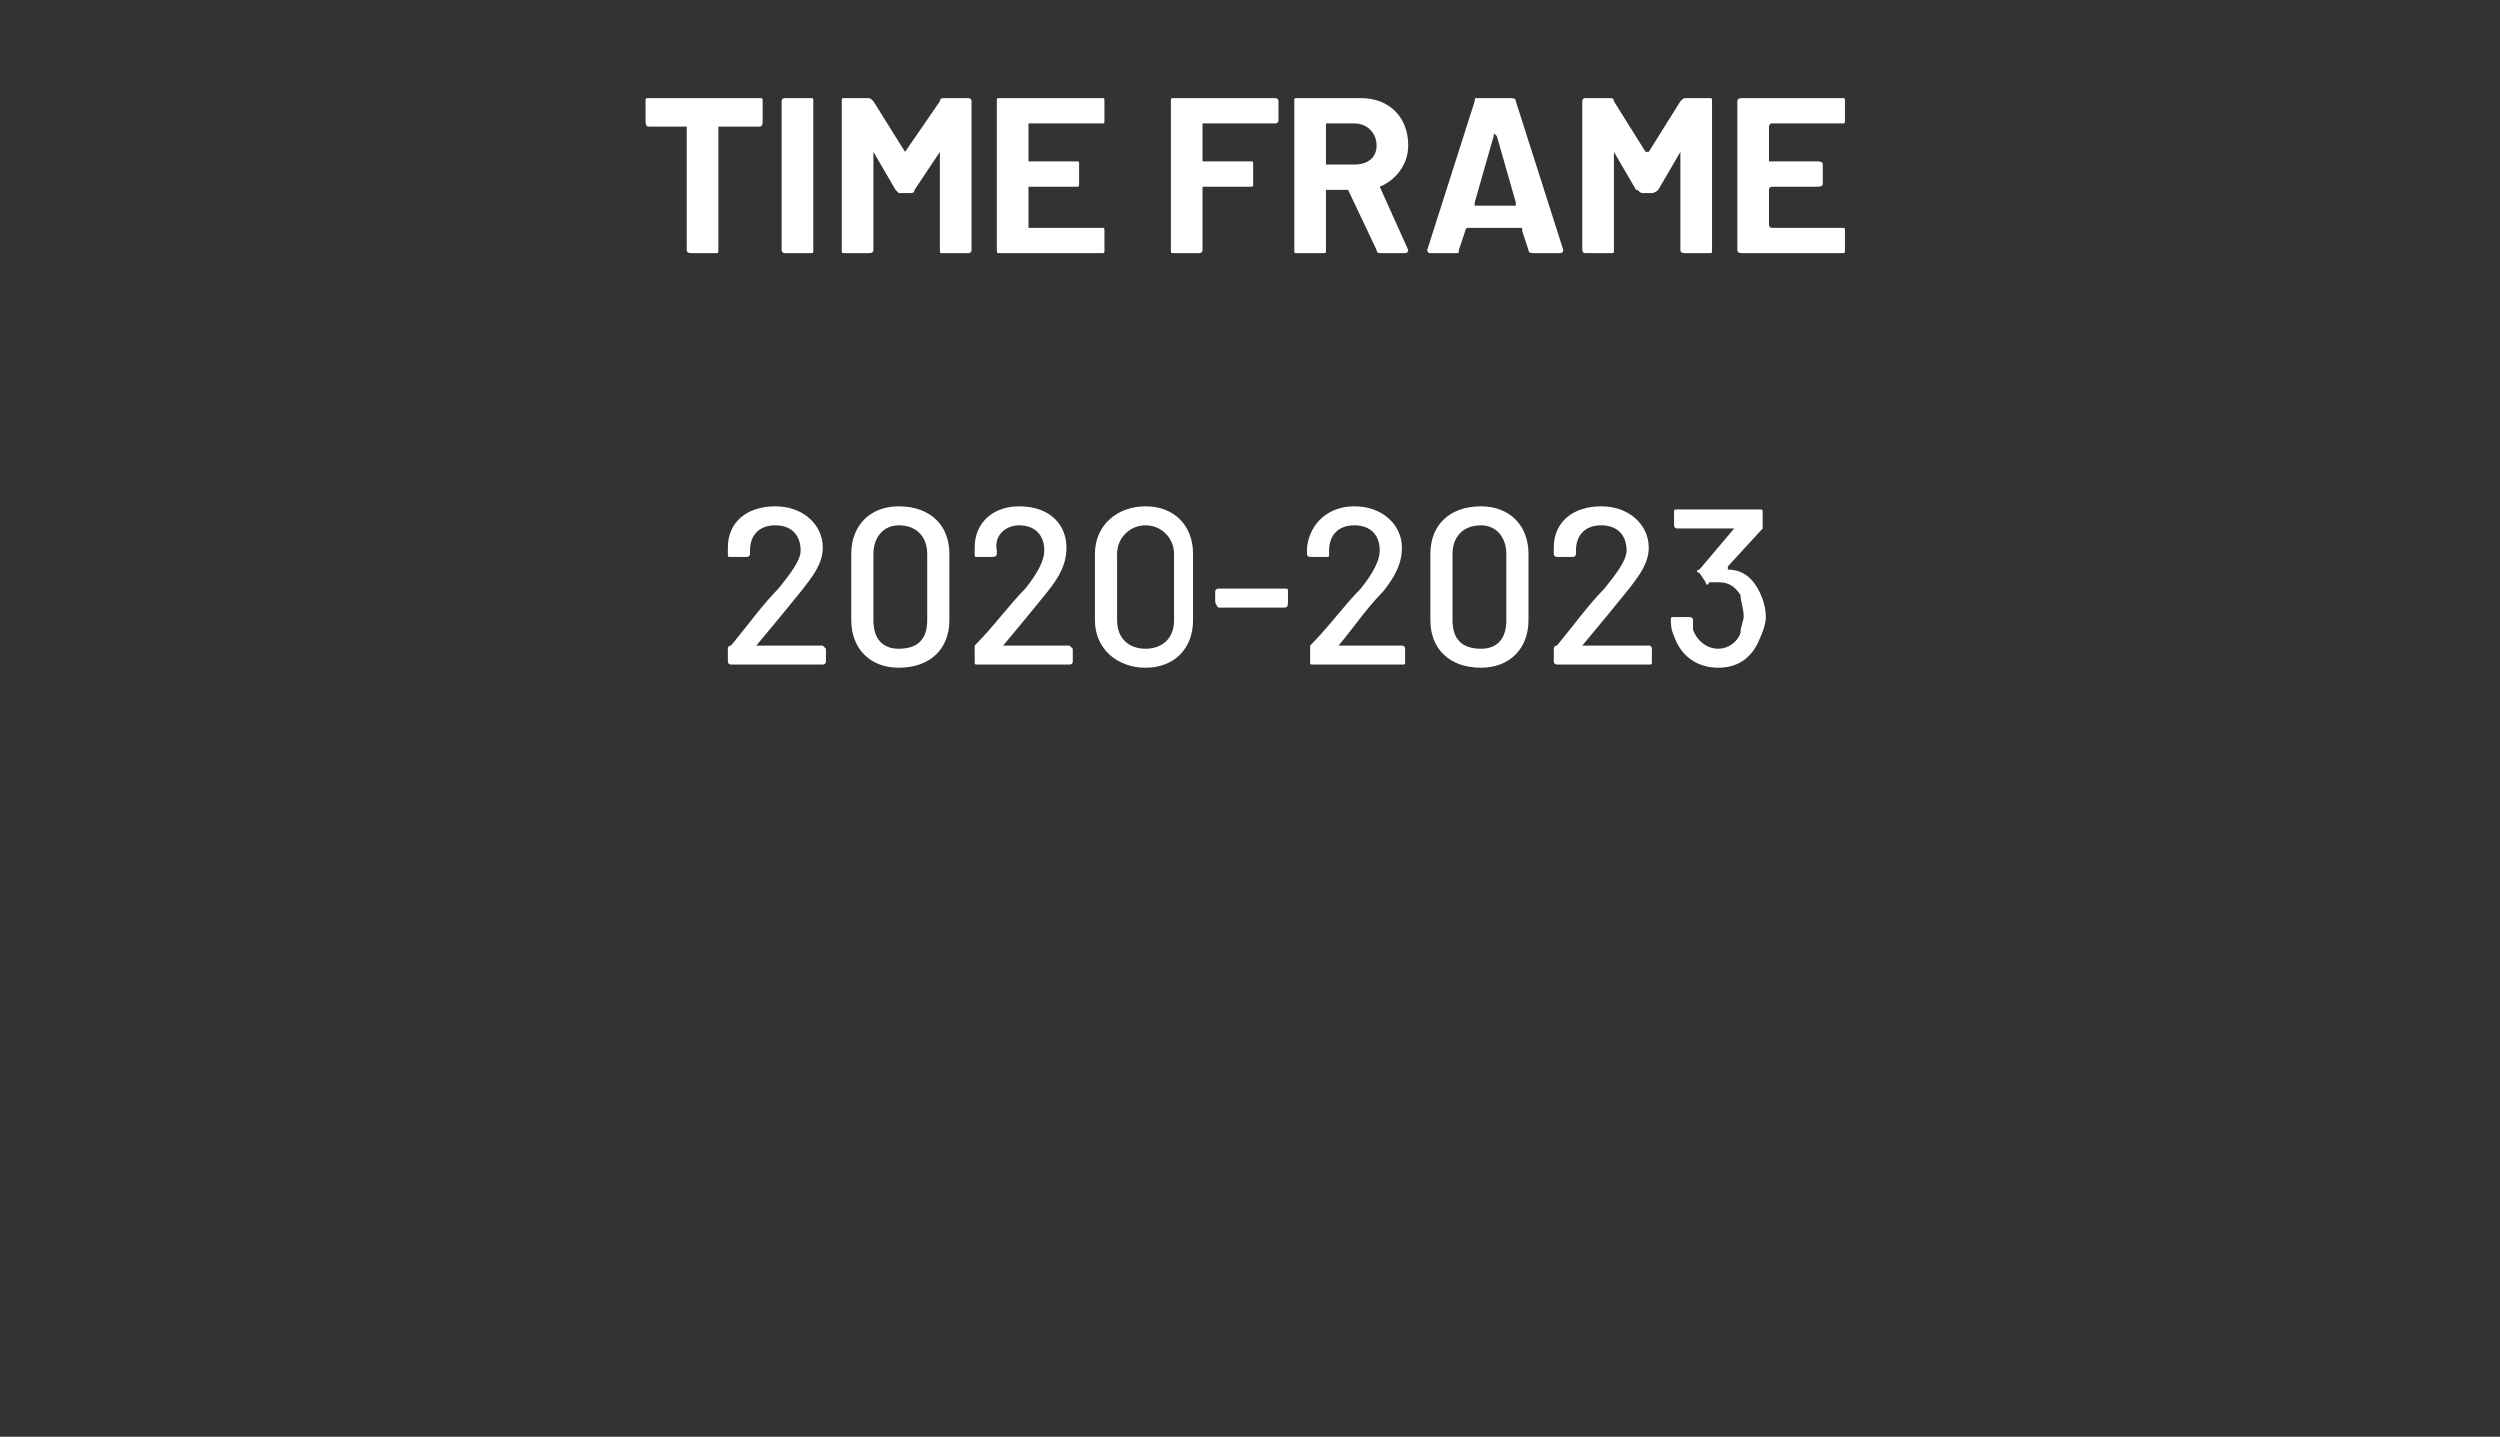
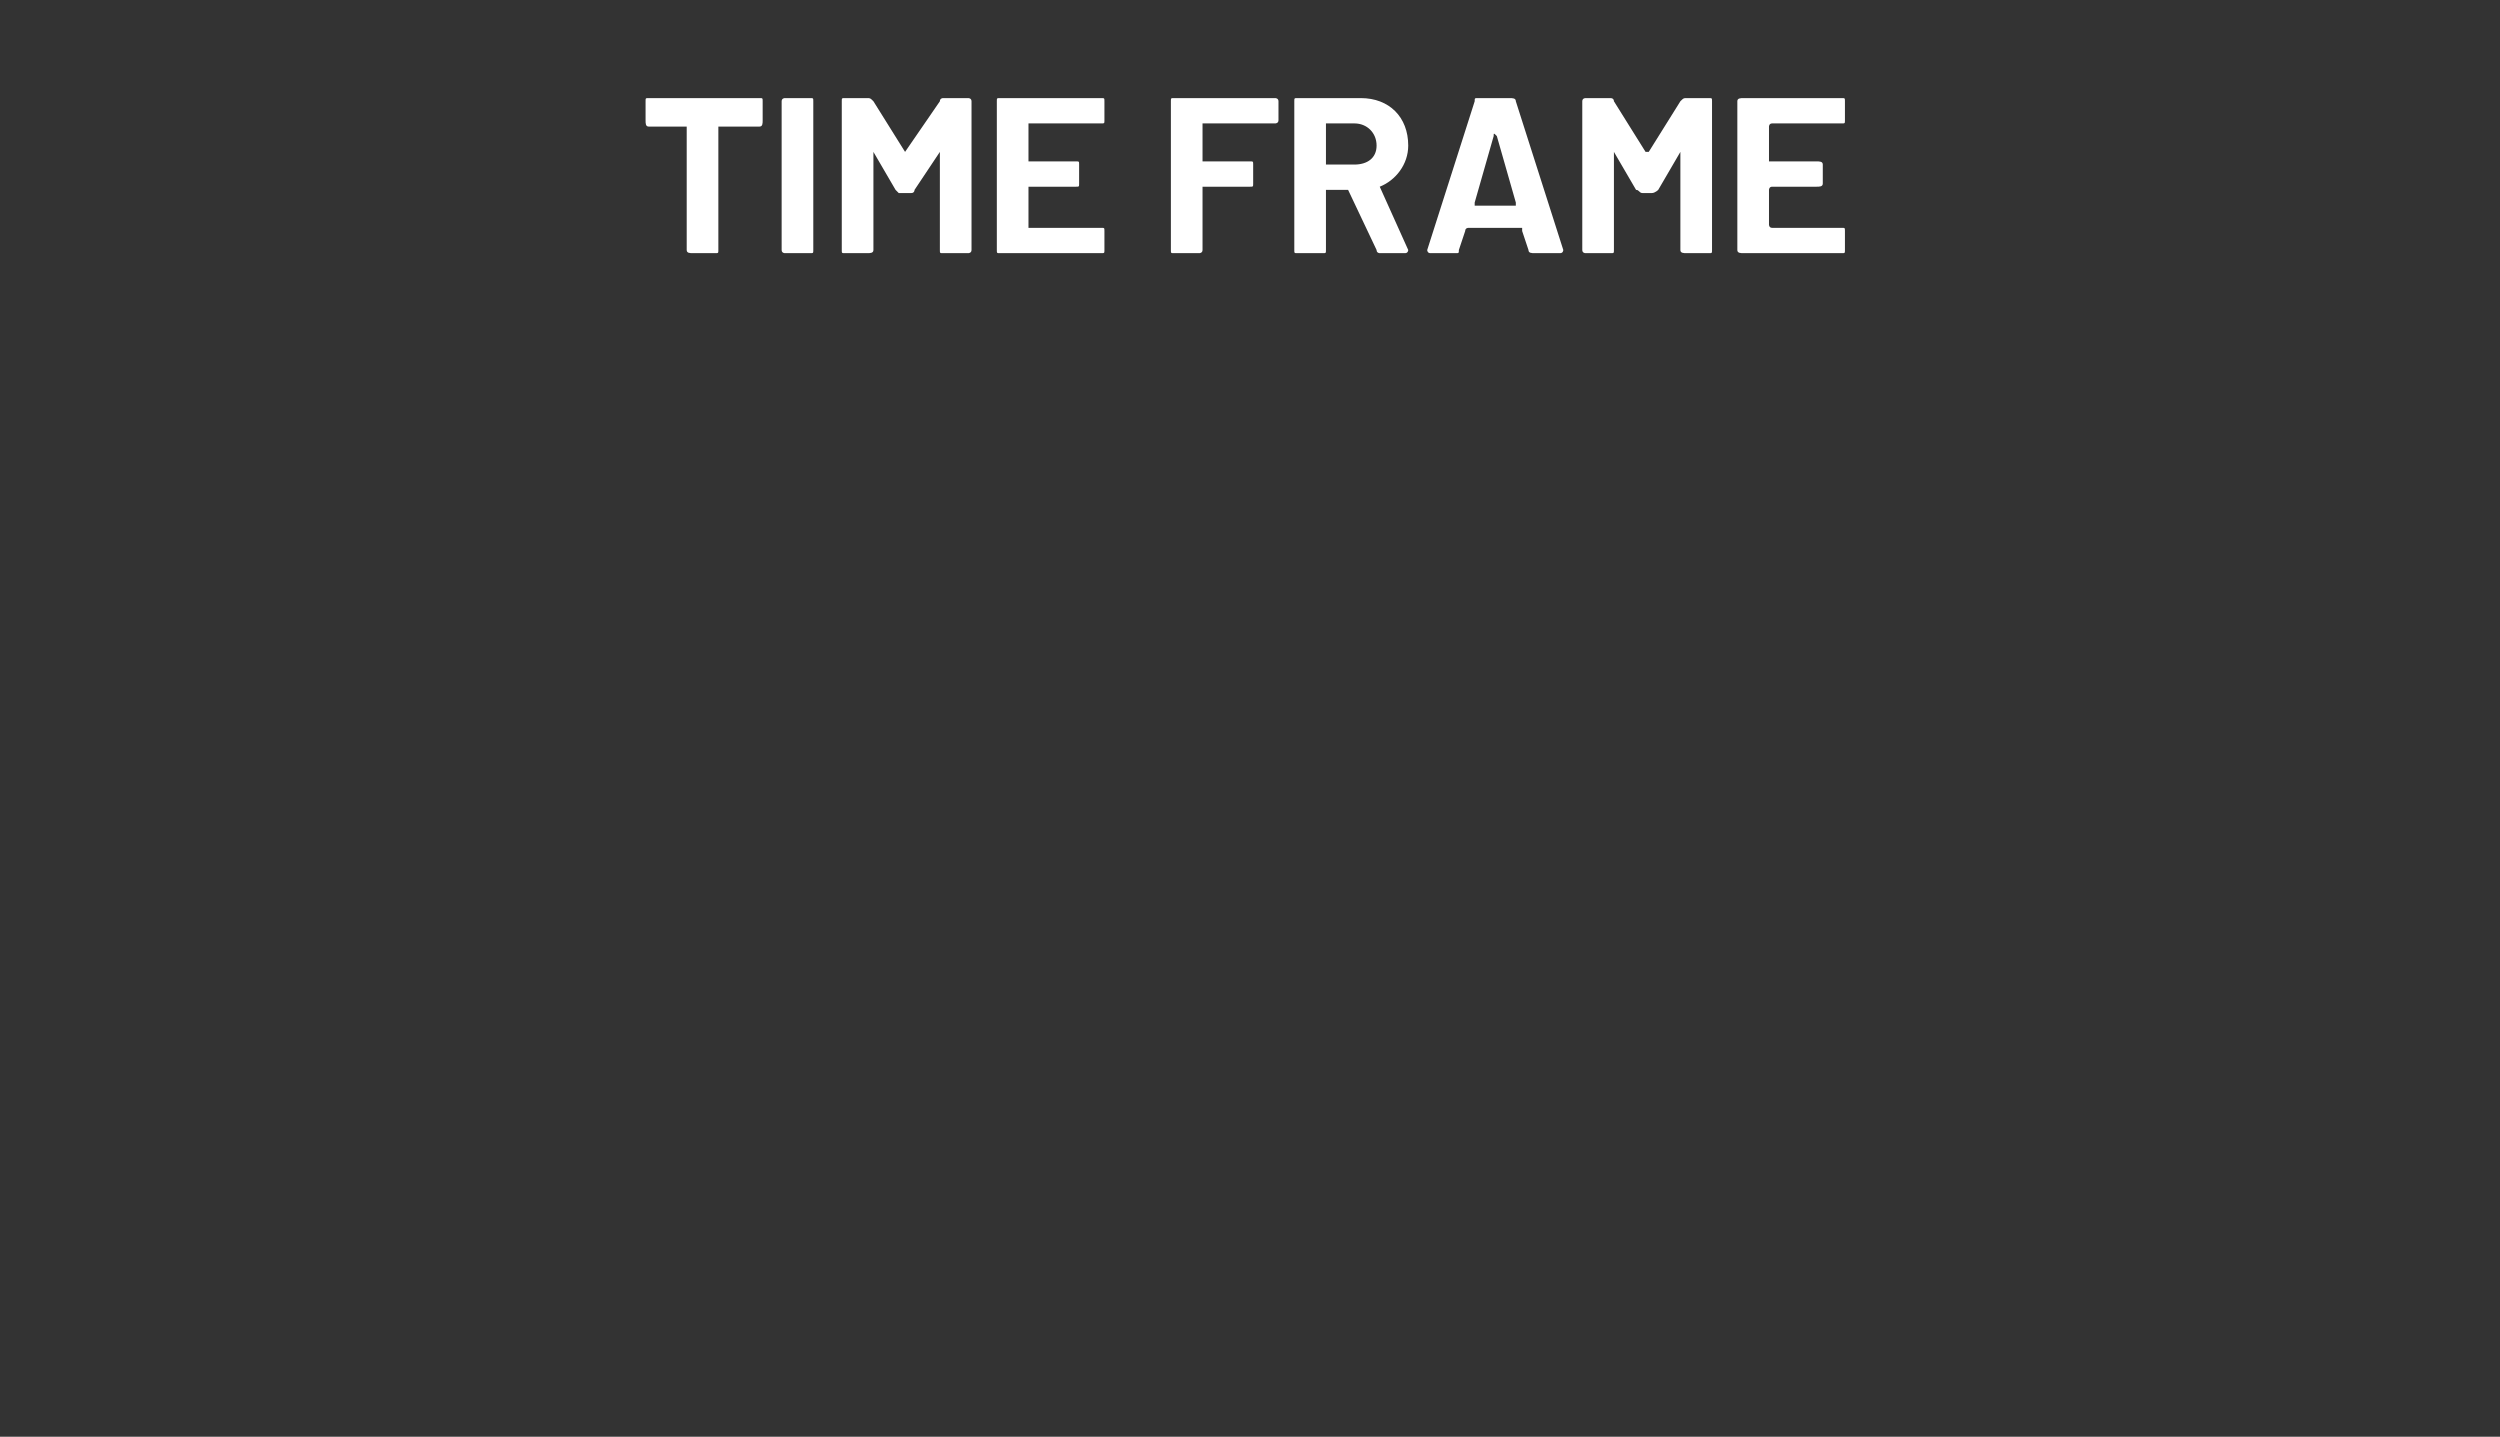
<svg xmlns="http://www.w3.org/2000/svg" version="1.1" width="79px" height="45.4px" viewBox="0 -1 79 45.4" style="top:-1px">
  <rect x="0" y="-1" width="79" height="45.4" fill="#333333" stroke="none" />
  <desc>Time frame 2020 2023</desc>
  <defs />
  <g id="Polygon178912">
-     <path d="M 23 19.9 C 23 19.9 23 19.5 23 19.5 C 23 19.5 23 19.4 23.1 19.4 C 23.6 18.8 24.1 18.1 24.6 17.6 C 25 17.1 25.3 16.7 25.3 16.4 C 25.3 15.9 25 15.6 24.5 15.6 C 24 15.6 23.7 15.9 23.7 16.4 C 23.7 16.4 23.7 16.5 23.7 16.5 C 23.7 16.6 23.6 16.6 23.6 16.6 C 23.6 16.6 23.1 16.6 23.1 16.6 C 23 16.6 23 16.6 23 16.5 C 23 16.5 23 16.3 23 16.3 C 23 15.5 23.6 15 24.5 15 C 25.4 15 26 15.6 26 16.3 C 26 16.8 25.7 17.2 25.3 17.7 C 24.9 18.2 24.4 18.8 23.9 19.4 C 23.9 19.4 23.9 19.4 23.9 19.4 C 23.9 19.4 26 19.4 26 19.4 C 26 19.4 26.1 19.5 26.1 19.5 C 26.1 19.5 26.1 19.9 26.1 19.9 C 26.1 20 26 20 26 20 C 26 20 23.1 20 23.1 20 C 23.1 20 23 20 23 19.9 Z M 26.9 18.6 C 26.9 18.6 26.9 16.5 26.9 16.5 C 26.9 15.6 27.5 15 28.4 15 C 29.4 15 30 15.6 30 16.5 C 30 16.5 30 18.6 30 18.6 C 30 19.5 29.4 20.1 28.4 20.1 C 27.5 20.1 26.9 19.5 26.9 18.6 Z M 29.3 18.6 C 29.3 18.6 29.3 16.5 29.3 16.5 C 29.3 16 29 15.6 28.4 15.6 C 27.9 15.6 27.6 16 27.6 16.5 C 27.6 16.5 27.6 18.6 27.6 18.6 C 27.6 19.2 27.9 19.5 28.4 19.5 C 29 19.5 29.3 19.2 29.3 18.6 Z M 30.8 19.9 C 30.8 19.9 30.8 19.5 30.8 19.5 C 30.8 19.5 30.8 19.4 30.8 19.4 C 31.4 18.8 31.9 18.1 32.4 17.6 C 32.8 17.1 33 16.7 33 16.4 C 33 15.9 32.7 15.6 32.2 15.6 C 31.8 15.6 31.4 15.9 31.5 16.4 C 31.5 16.4 31.5 16.5 31.5 16.5 C 31.5 16.6 31.4 16.6 31.3 16.6 C 31.3 16.6 30.9 16.6 30.9 16.6 C 30.8 16.6 30.8 16.6 30.8 16.5 C 30.8 16.5 30.8 16.3 30.8 16.3 C 30.8 15.5 31.4 15 32.2 15 C 33.2 15 33.7 15.6 33.7 16.3 C 33.7 16.8 33.5 17.2 33.1 17.7 C 32.7 18.2 32.2 18.8 31.7 19.4 C 31.7 19.4 31.7 19.4 31.7 19.4 C 31.7 19.4 33.8 19.4 33.8 19.4 C 33.8 19.4 33.9 19.5 33.9 19.5 C 33.9 19.5 33.9 19.9 33.9 19.9 C 33.9 20 33.8 20 33.8 20 C 33.8 20 30.9 20 30.9 20 C 30.8 20 30.8 20 30.8 19.9 Z M 34.6 18.6 C 34.6 18.6 34.6 16.5 34.6 16.5 C 34.6 15.6 35.3 15 36.2 15 C 37.1 15 37.7 15.6 37.7 16.5 C 37.7 16.5 37.7 18.6 37.7 18.6 C 37.7 19.5 37.1 20.1 36.2 20.1 C 35.3 20.1 34.6 19.5 34.6 18.6 Z M 37.1 18.6 C 37.1 18.6 37.1 16.5 37.1 16.5 C 37.1 16 36.7 15.6 36.2 15.6 C 35.7 15.6 35.3 16 35.3 16.5 C 35.3 16.5 35.3 18.6 35.3 18.6 C 35.3 19.2 35.7 19.5 36.2 19.5 C 36.7 19.5 37.1 19.2 37.1 18.6 Z M 38.4 18 C 38.4 18 38.4 17.7 38.4 17.7 C 38.4 17.6 38.5 17.6 38.5 17.6 C 38.5 17.6 40.6 17.6 40.6 17.6 C 40.7 17.6 40.7 17.6 40.7 17.7 C 40.7 17.7 40.7 18 40.7 18 C 40.7 18.1 40.7 18.2 40.6 18.2 C 40.6 18.2 38.5 18.2 38.5 18.2 C 38.5 18.2 38.4 18.1 38.4 18 Z M 41.4 19.9 C 41.4 19.9 41.4 19.5 41.4 19.5 C 41.4 19.5 41.4 19.4 41.4 19.4 C 42 18.8 42.5 18.1 43 17.6 C 43.4 17.1 43.6 16.7 43.6 16.4 C 43.6 15.9 43.3 15.6 42.8 15.6 C 42.3 15.6 42 15.9 42 16.4 C 42 16.4 42 16.5 42 16.5 C 42 16.6 42 16.6 41.9 16.6 C 41.9 16.6 41.4 16.6 41.4 16.6 C 41.4 16.6 41.3 16.6 41.3 16.5 C 41.3 16.5 41.3 16.3 41.3 16.3 C 41.4 15.5 42 15 42.8 15 C 43.7 15 44.3 15.6 44.3 16.3 C 44.3 16.8 44.1 17.2 43.7 17.7 C 43.2 18.2 42.8 18.8 42.3 19.4 C 42.2 19.4 42.3 19.4 42.3 19.4 C 42.3 19.4 44.3 19.4 44.3 19.4 C 44.4 19.4 44.4 19.5 44.4 19.5 C 44.4 19.5 44.4 19.9 44.4 19.9 C 44.4 20 44.4 20 44.3 20 C 44.3 20 41.5 20 41.5 20 C 41.4 20 41.4 20 41.4 19.9 Z M 45.2 18.6 C 45.2 18.6 45.2 16.5 45.2 16.5 C 45.2 15.6 45.8 15 46.8 15 C 47.7 15 48.3 15.6 48.3 16.5 C 48.3 16.5 48.3 18.6 48.3 18.6 C 48.3 19.5 47.7 20.1 46.8 20.1 C 45.8 20.1 45.2 19.5 45.2 18.6 Z M 47.6 18.6 C 47.6 18.6 47.6 16.5 47.6 16.5 C 47.6 16 47.3 15.6 46.8 15.6 C 46.2 15.6 45.9 16 45.9 16.5 C 45.9 16.5 45.9 18.6 45.9 18.6 C 45.9 19.2 46.2 19.5 46.8 19.5 C 47.3 19.5 47.6 19.2 47.6 18.6 Z M 49.1 19.9 C 49.1 19.9 49.1 19.5 49.1 19.5 C 49.1 19.5 49.1 19.4 49.2 19.4 C 49.7 18.8 50.2 18.1 50.7 17.6 C 51.1 17.1 51.4 16.7 51.4 16.4 C 51.4 15.9 51.1 15.6 50.6 15.6 C 50.1 15.6 49.8 15.9 49.8 16.4 C 49.8 16.4 49.8 16.5 49.8 16.5 C 49.8 16.6 49.7 16.6 49.7 16.6 C 49.7 16.6 49.2 16.6 49.2 16.6 C 49.2 16.6 49.1 16.6 49.1 16.5 C 49.1 16.5 49.1 16.3 49.1 16.3 C 49.1 15.5 49.7 15 50.6 15 C 51.5 15 52.1 15.6 52.1 16.3 C 52.1 16.8 51.8 17.2 51.4 17.7 C 51 18.2 50.5 18.8 50 19.4 C 50 19.4 50 19.4 50.1 19.4 C 50.1 19.4 52.1 19.4 52.1 19.4 C 52.2 19.4 52.2 19.5 52.2 19.5 C 52.2 19.5 52.2 19.9 52.2 19.9 C 52.2 20 52.2 20 52.1 20 C 52.1 20 49.2 20 49.2 20 C 49.2 20 49.1 20 49.1 19.9 Z M 55.8 18.5 C 55.8 18.7 55.7 19 55.6 19.2 C 55.4 19.7 55 20.1 54.3 20.1 C 53.6 20.1 53.1 19.7 52.9 19.1 C 52.8 18.9 52.8 18.7 52.8 18.6 C 52.8 18.5 52.8 18.5 52.9 18.5 C 52.9 18.5 53.4 18.5 53.4 18.5 C 53.4 18.5 53.5 18.5 53.5 18.6 C 53.5 18.7 53.5 18.8 53.5 18.9 C 53.6 19.2 53.9 19.5 54.3 19.5 C 54.6 19.5 54.9 19.3 55 19 C 55 18.8 55.1 18.6 55.1 18.5 C 55.1 18.2 55 18 55 17.8 C 54.8 17.5 54.6 17.4 54.3 17.4 C 54.2 17.4 54.1 17.4 54 17.4 C 54 17.5 53.9 17.5 53.9 17.4 C 53.9 17.4 53.7 17.1 53.7 17.1 C 53.6 17.1 53.6 17 53.7 17 C 53.7 17 54.8 15.7 54.8 15.7 C 54.9 15.7 54.9 15.7 54.8 15.7 C 54.8 15.7 53 15.7 53 15.7 C 52.9 15.7 52.9 15.6 52.9 15.6 C 52.9 15.6 52.9 15.2 52.9 15.2 C 52.9 15.1 52.9 15.1 53 15.1 C 53 15.1 55.6 15.1 55.6 15.1 C 55.7 15.1 55.7 15.1 55.7 15.2 C 55.7 15.2 55.7 15.6 55.7 15.6 C 55.7 15.7 55.7 15.7 55.7 15.7 C 55.7 15.7 54.6 16.9 54.6 16.9 C 54.6 16.9 54.6 17 54.6 17 C 55.1 17 55.4 17.3 55.6 17.7 C 55.7 17.9 55.8 18.2 55.8 18.5 Z " stroke="none" fill="#fff" />
-   </g>
+     </g>
  <g id="Polygon178911">
    <path d="M 24.1 2.2 C 24.1 2.2 24.1 2.8 24.1 2.8 C 24.1 2.9 24.1 3 24 3 C 24 3 22.8 3 22.8 3 C 22.7 3 22.7 3 22.7 3 C 22.7 3 22.7 6.9 22.7 6.9 C 22.7 7 22.7 7 22.6 7 C 22.6 7 21.9 7 21.9 7 C 21.8 7 21.7 7 21.7 6.9 C 21.7 6.9 21.7 3 21.7 3 C 21.7 3 21.7 3 21.7 3 C 21.7 3 20.5 3 20.5 3 C 20.4 3 20.4 2.9 20.4 2.8 C 20.4 2.8 20.4 2.2 20.4 2.2 C 20.4 2.1 20.4 2.1 20.5 2.1 C 20.5 2.1 24 2.1 24 2.1 C 24.1 2.1 24.1 2.1 24.1 2.2 Z M 24.7 6.9 C 24.7 6.9 24.7 2.2 24.7 2.2 C 24.7 2.1 24.8 2.1 24.8 2.1 C 24.8 2.1 25.6 2.1 25.6 2.1 C 25.7 2.1 25.7 2.1 25.7 2.2 C 25.7 2.2 25.7 6.9 25.7 6.9 C 25.7 7 25.7 7 25.6 7 C 25.6 7 24.8 7 24.8 7 C 24.8 7 24.7 7 24.7 6.9 Z M 26.6 6.9 C 26.6 6.9 26.6 2.2 26.6 2.2 C 26.6 2.1 26.6 2.1 26.7 2.1 C 26.7 2.1 27.4 2.1 27.4 2.1 C 27.5 2.1 27.5 2.1 27.6 2.2 C 27.6 2.2 28.6 3.8 28.6 3.8 C 28.6 3.8 28.6 3.8 28.6 3.8 C 28.6 3.8 29.7 2.2 29.7 2.2 C 29.7 2.1 29.8 2.1 29.8 2.1 C 29.8 2.1 30.6 2.1 30.6 2.1 C 30.6 2.1 30.7 2.1 30.7 2.2 C 30.7 2.2 30.7 6.9 30.7 6.9 C 30.7 7 30.6 7 30.6 7 C 30.6 7 29.8 7 29.8 7 C 29.7 7 29.7 7 29.7 6.9 C 29.7 6.9 29.7 3.8 29.7 3.8 C 29.7 3.8 29.7 3.8 29.7 3.8 C 29.7 3.8 28.9 5 28.9 5 C 28.9 5 28.9 5.1 28.8 5.1 C 28.8 5.1 28.4 5.1 28.4 5.1 C 28.4 5.1 28.3 5 28.3 5 C 28.3 5 27.6 3.8 27.6 3.8 C 27.6 3.8 27.6 3.8 27.6 3.8 C 27.6 3.8 27.6 6.9 27.6 6.9 C 27.6 7 27.5 7 27.4 7 C 27.4 7 26.7 7 26.7 7 C 26.6 7 26.6 7 26.6 6.9 Z M 34.8 2.9 C 34.8 2.9 32.5 2.9 32.5 2.9 C 32.5 2.9 32.5 3 32.5 3 C 32.5 3 32.5 4.1 32.5 4.1 C 32.5 4.1 32.5 4.1 32.5 4.1 C 32.5 4.1 34 4.1 34 4.1 C 34.1 4.1 34.1 4.1 34.1 4.2 C 34.1 4.2 34.1 4.8 34.1 4.8 C 34.1 4.9 34.1 4.9 34 4.9 C 34 4.9 32.5 4.9 32.5 4.9 C 32.5 4.9 32.5 5 32.5 5 C 32.5 5 32.5 6.1 32.5 6.1 C 32.5 6.1 32.5 6.2 32.5 6.2 C 32.5 6.2 34.8 6.2 34.8 6.2 C 34.9 6.2 34.9 6.2 34.9 6.3 C 34.9 6.3 34.9 6.9 34.9 6.9 C 34.9 7 34.9 7 34.8 7 C 34.8 7 31.6 7 31.6 7 C 31.5 7 31.5 7 31.5 6.9 C 31.5 6.9 31.5 2.2 31.5 2.2 C 31.5 2.1 31.5 2.1 31.6 2.1 C 31.6 2.1 34.8 2.1 34.8 2.1 C 34.9 2.1 34.9 2.1 34.9 2.2 C 34.9 2.2 34.9 2.8 34.9 2.8 C 34.9 2.9 34.9 2.9 34.8 2.9 Z M 40.3 2.9 C 40.3 2.9 38 2.9 38 2.9 C 38 2.9 38 3 38 3 C 38 3 38 4.1 38 4.1 C 38 4.1 38 4.1 38 4.1 C 38 4.1 39.5 4.1 39.5 4.1 C 39.6 4.1 39.6 4.1 39.6 4.2 C 39.6 4.2 39.6 4.8 39.6 4.8 C 39.6 4.9 39.6 4.9 39.5 4.9 C 39.5 4.9 38 4.9 38 4.9 C 38 4.9 38 5 38 5 C 38 5 38 6.9 38 6.9 C 38 7 37.9 7 37.9 7 C 37.9 7 37.1 7 37.1 7 C 37 7 37 7 37 6.9 C 37 6.9 37 2.2 37 2.2 C 37 2.1 37 2.1 37.1 2.1 C 37.1 2.1 40.3 2.1 40.3 2.1 C 40.3 2.1 40.4 2.1 40.4 2.2 C 40.4 2.2 40.4 2.8 40.4 2.8 C 40.4 2.9 40.3 2.9 40.3 2.9 Z M 43.5 6.9 C 43.5 6.9 42.6 5 42.6 5 C 42.6 5 42.6 5 42.6 5 C 42.6 5 41.9 5 41.9 5 C 41.9 5 41.9 5 41.9 5 C 41.9 5 41.9 6.9 41.9 6.9 C 41.9 7 41.9 7 41.8 7 C 41.8 7 41 7 41 7 C 40.9 7 40.9 7 40.9 6.9 C 40.9 6.9 40.9 2.2 40.9 2.2 C 40.9 2.1 40.9 2.1 41 2.1 C 41 2.1 43 2.1 43 2.1 C 43.9 2.1 44.5 2.7 44.5 3.6 C 44.5 4.2 44.1 4.7 43.6 4.9 C 43.6 4.9 43.6 4.9 43.6 4.9 C 43.6 4.9 44.5 6.9 44.5 6.9 C 44.5 6.9 44.5 7 44.4 7 C 44.4 7 43.6 7 43.6 7 C 43.6 7 43.5 7 43.5 6.9 Z M 41.9 3 C 41.9 3 41.9 4.2 41.9 4.2 C 41.9 4.2 41.9 4.2 41.9 4.2 C 41.9 4.2 42.8 4.2 42.8 4.2 C 43.2 4.2 43.5 4 43.5 3.6 C 43.5 3.2 43.2 2.9 42.8 2.9 C 42.8 2.9 41.9 2.9 41.9 2.9 C 41.9 2.9 41.9 3 41.9 3 Z M 48.3 6.9 C 48.3 6.9 48.1 6.3 48.1 6.3 C 48.1 6.2 48.1 6.2 48.1 6.2 C 48.1 6.2 46.4 6.2 46.4 6.2 C 46.4 6.2 46.3 6.2 46.3 6.3 C 46.3 6.3 46.1 6.9 46.1 6.9 C 46.1 7 46.1 7 46 7 C 46 7 45.2 7 45.2 7 C 45.1 7 45.1 6.9 45.1 6.9 C 45.1 6.9 46.6 2.2 46.6 2.2 C 46.6 2.1 46.6 2.1 46.7 2.1 C 46.7 2.1 47.7 2.1 47.7 2.1 C 47.8 2.1 47.9 2.1 47.9 2.2 C 47.9 2.2 49.4 6.9 49.4 6.9 C 49.4 6.9 49.4 7 49.3 7 C 49.3 7 48.5 7 48.5 7 C 48.4 7 48.3 7 48.3 6.9 Z M 46.6 5.5 C 46.6 5.5 47.9 5.5 47.9 5.5 C 47.9 5.5 47.9 5.4 47.9 5.4 C 47.9 5.4 47.3 3.3 47.3 3.3 C 47.2 3.2 47.2 3.2 47.2 3.3 C 47.2 3.3 46.6 5.4 46.6 5.4 C 46.6 5.4 46.6 5.5 46.6 5.5 Z M 50 6.9 C 50 6.9 50 2.2 50 2.2 C 50 2.1 50.1 2.1 50.1 2.1 C 50.1 2.1 50.9 2.1 50.9 2.1 C 50.9 2.1 51 2.1 51 2.2 C 51 2.2 52 3.8 52 3.8 C 52.1 3.8 52.1 3.8 52.1 3.8 C 52.1 3.8 53.1 2.2 53.1 2.2 C 53.2 2.1 53.2 2.1 53.3 2.1 C 53.3 2.1 54 2.1 54 2.1 C 54.1 2.1 54.1 2.1 54.1 2.2 C 54.1 2.2 54.1 6.9 54.1 6.9 C 54.1 7 54.1 7 54 7 C 54 7 53.3 7 53.3 7 C 53.2 7 53.1 7 53.1 6.9 C 53.1 6.9 53.1 3.8 53.1 3.8 C 53.1 3.8 53.1 3.8 53.1 3.8 C 53.1 3.8 52.4 5 52.4 5 C 52.4 5 52.3 5.1 52.2 5.1 C 52.2 5.1 51.9 5.1 51.9 5.1 C 51.8 5.1 51.8 5 51.7 5 C 51.7 5 51 3.8 51 3.8 C 51 3.8 51 3.8 51 3.8 C 51 3.8 51 6.9 51 6.9 C 51 7 51 7 50.9 7 C 50.9 7 50.1 7 50.1 7 C 50.1 7 50 7 50 6.9 Z M 58.2 2.9 C 58.2 2.9 56 2.9 56 2.9 C 55.9 2.9 55.9 3 55.9 3 C 55.9 3 55.9 4.1 55.9 4.1 C 55.9 4.1 55.9 4.1 56 4.1 C 56 4.1 57.4 4.1 57.4 4.1 C 57.5 4.1 57.6 4.1 57.6 4.2 C 57.6 4.2 57.6 4.8 57.6 4.8 C 57.6 4.9 57.5 4.9 57.4 4.9 C 57.4 4.9 56 4.9 56 4.9 C 55.9 4.9 55.9 5 55.9 5 C 55.9 5 55.9 6.1 55.9 6.1 C 55.9 6.1 55.9 6.2 56 6.2 C 56 6.2 58.2 6.2 58.2 6.2 C 58.3 6.2 58.3 6.2 58.3 6.3 C 58.3 6.3 58.3 6.9 58.3 6.9 C 58.3 7 58.3 7 58.2 7 C 58.2 7 55.1 7 55.1 7 C 55 7 54.9 7 54.9 6.9 C 54.9 6.9 54.9 2.2 54.9 2.2 C 54.9 2.1 55 2.1 55.1 2.1 C 55.1 2.1 58.2 2.1 58.2 2.1 C 58.3 2.1 58.3 2.1 58.3 2.2 C 58.3 2.2 58.3 2.8 58.3 2.8 C 58.3 2.9 58.3 2.9 58.2 2.9 Z " stroke="none" fill="#fff" />
  </g>
</svg>